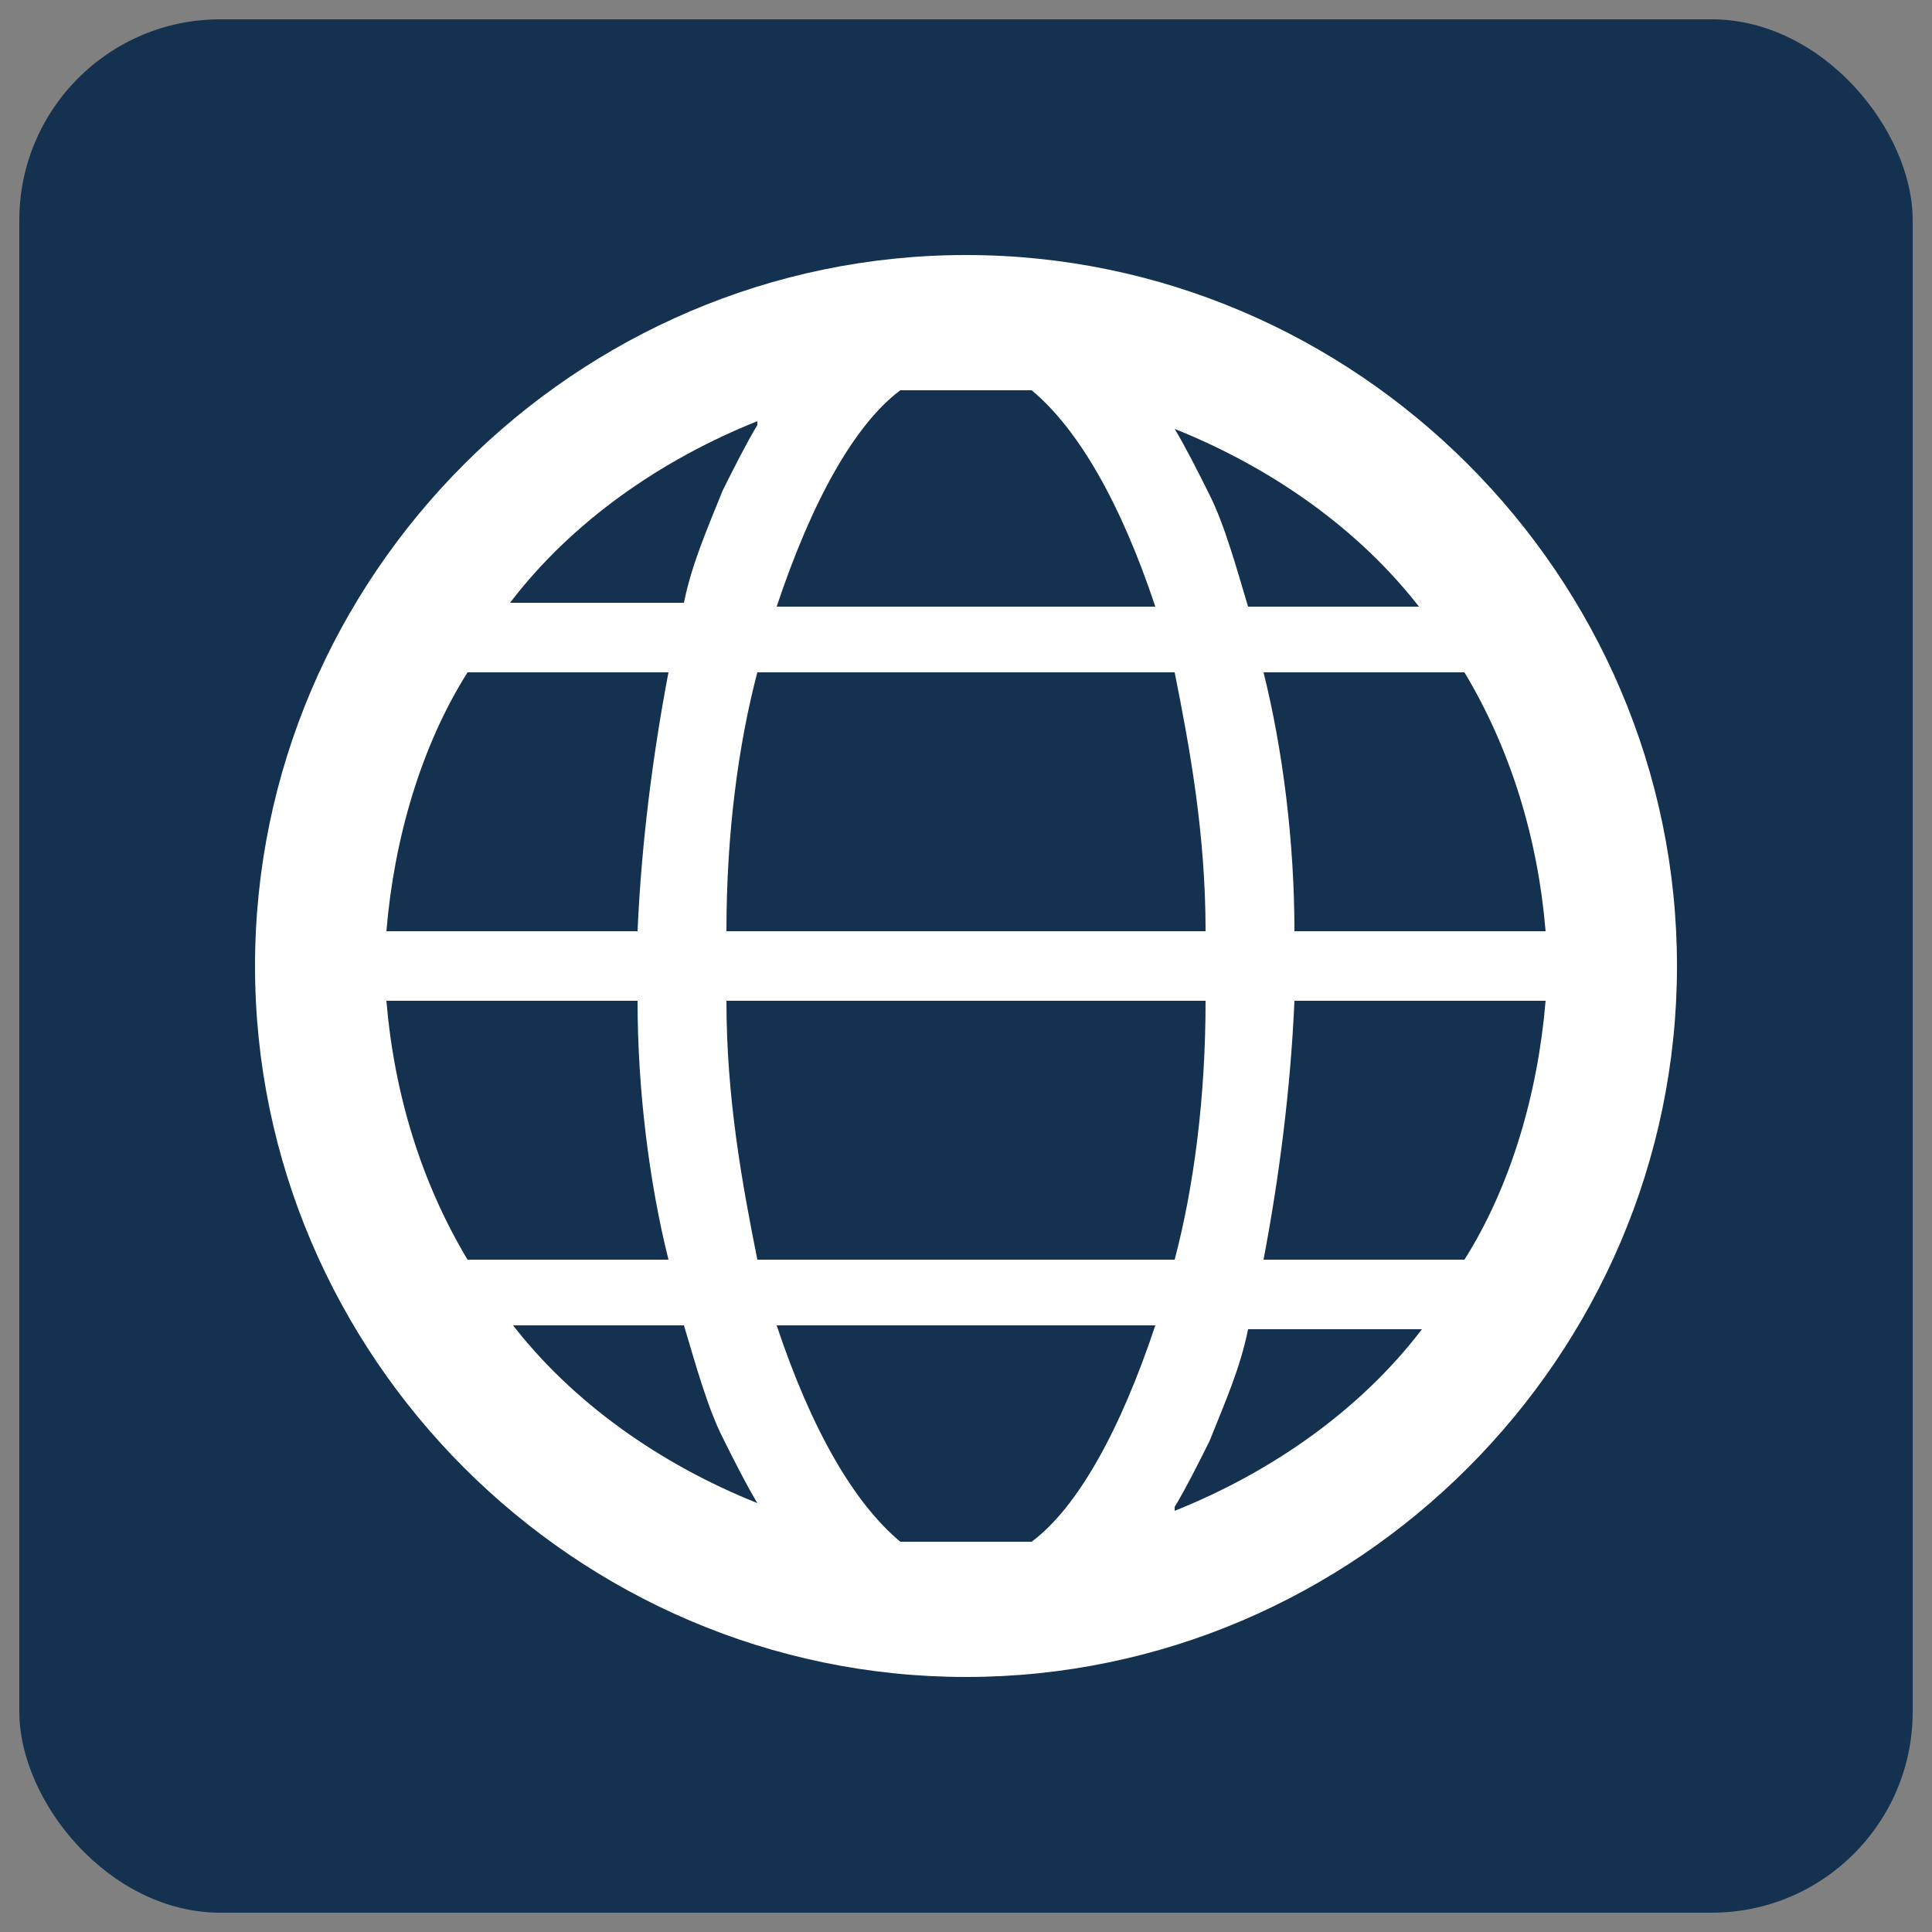
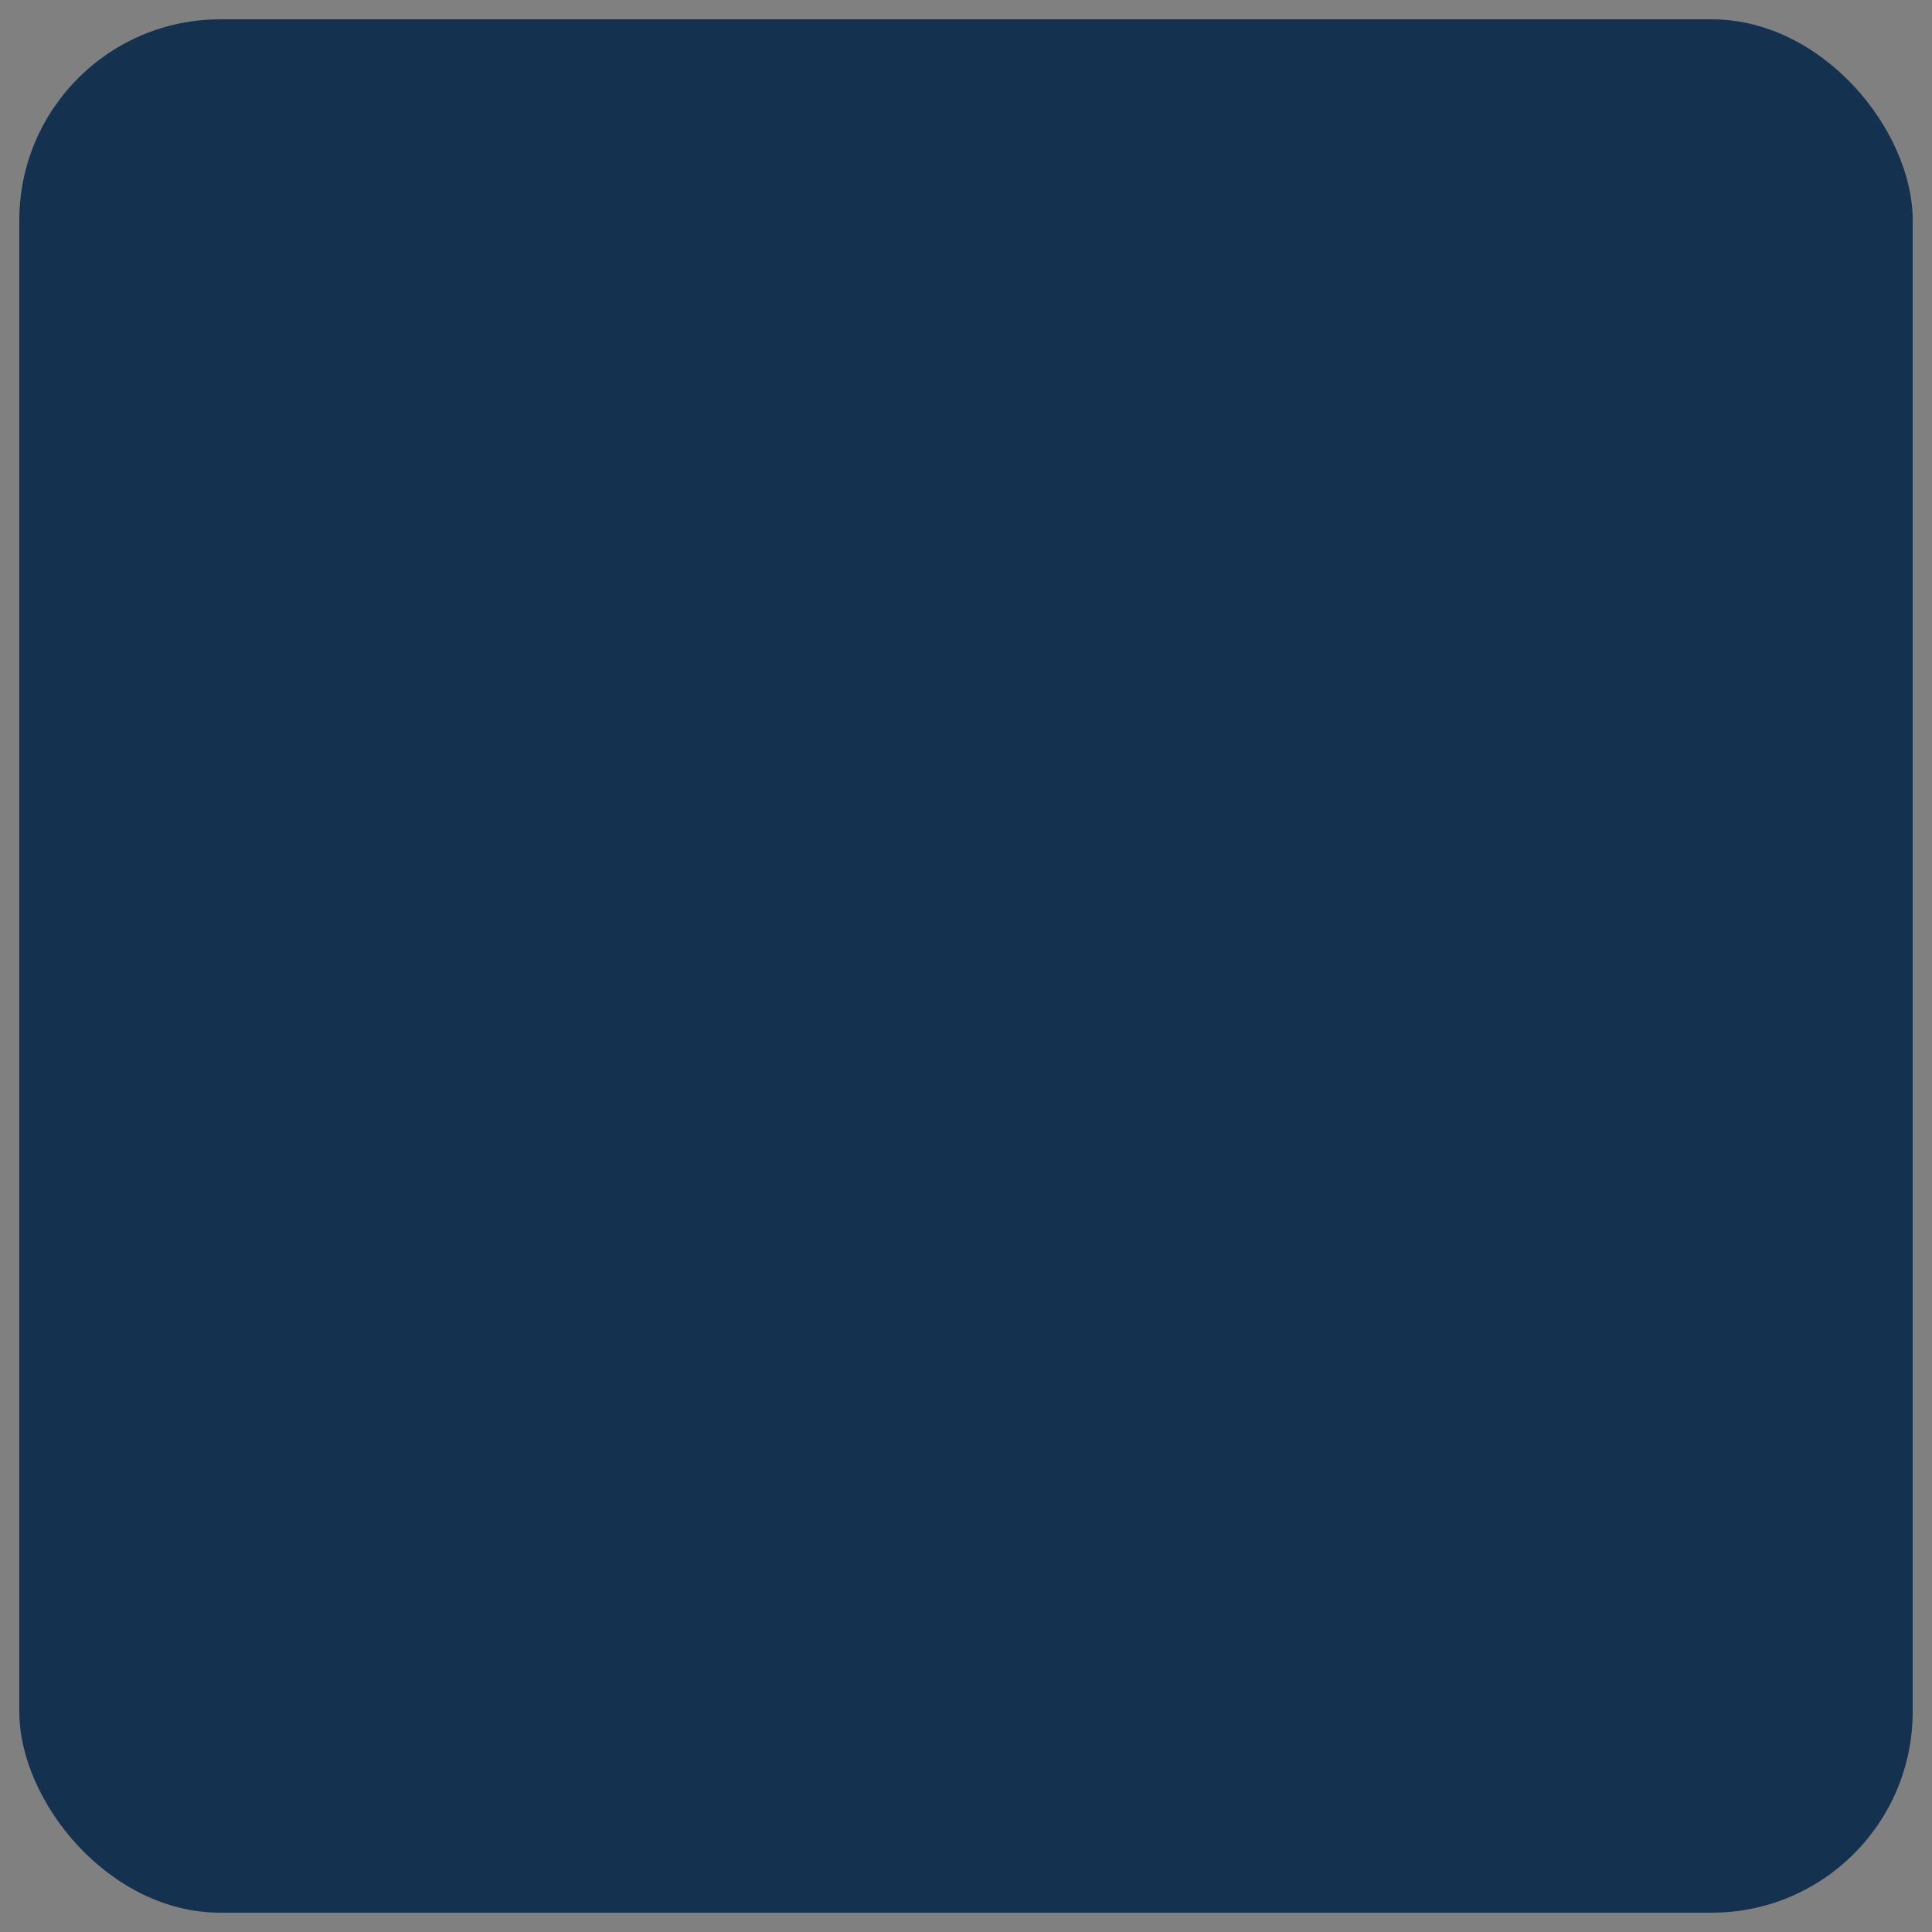
<svg xmlns="http://www.w3.org/2000/svg" version="1.1" viewBox="0 0 50 50">
  <rect x="0" y="0" width="50" height="50" fill="#808080" stroke="none" />
  <defs>
    <style>
      .cls-1 {
        fill: #14314f;
      }

      .cls-2 {
        fill: #fff;
      }
    </style>
  </defs>
  <g>
    <g id="Layer_1">
      <g id="Layer_1-2" data-name="Layer_1">
        <rect class="cls-1" x=".5" y=".5" width="49" height="49" rx="5.2" ry="5.2" />
-         <path class="cls-2" d="M25,6.6C14.9,6.6,6.6,14.9,6.6,25s8.3,18.4,18.4,18.4,18.4-8.3,18.4-18.4S35.1,6.6,25,6.6ZM26.7,39.9c-.5,0-1.1,0-1.7,0s-1.1,0-1.7,0c-1.2-1-2.3-2.9-3.2-5.6h9.8c-.9,2.7-2,4.7-3.2,5.6h0ZM19.6,32.6c-.4-2-.8-4.2-.8-6.7h12.4c0,2.5-.3,4.8-.8,6.7h-10.8ZM10,25.9h6.5c0,2.3.3,4.7.8,6.7h-5.2c-1.2-2-1.9-4.3-2.1-6.7ZM23.3,10.1c.5,0,1.1,0,1.7,0s1.1,0,1.7,0c1.2,1,2.3,2.9,3.2,5.6h-9.8c.9-2.7,2-4.7,3.2-5.6h0ZM30.4,17.4c.4,2,.8,4.2.8,6.7h-12.4c0-2.5.3-4.8.8-6.7h10.8ZM16.5,24.1h-6.5c.2-2.4.9-4.8,2.1-6.7h5.2c-.4,2.1-.7,4.4-.8,6.7ZM33.5,25.9h6.5c-.2,2.4-.9,4.8-2.1,6.7h-5.2c.4-2.1.7-4.4.8-6.7ZM33.5,24.1c0-2.3-.3-4.7-.8-6.7h5.2c1.2,2,1.9,4.3,2.1,6.7h-6.5ZM36.8,15.7h-4.5c-.3-1-.6-2.1-1-2.9-.3-.6-.6-1.2-.9-1.7,2.5,1,4.8,2.6,6.4,4.7ZM19.6,11c-.3.5-.6,1.1-.9,1.7-.4,1-.8,1.9-1,2.9h-4.5c1.6-2.1,3.9-3.7,6.4-4.7ZM13.2,34.3h4.5c.3,1,.6,2.1,1,2.9.3.6.6,1.2.9,1.7-2.5-1-4.8-2.6-6.4-4.7ZM30.4,39c.3-.5.6-1.1.9-1.7.4-1,.8-1.9,1-2.9h4.5c-1.6,2.1-3.9,3.7-6.4,4.7Z" />
      </g>
    </g>
  </g>
</svg>